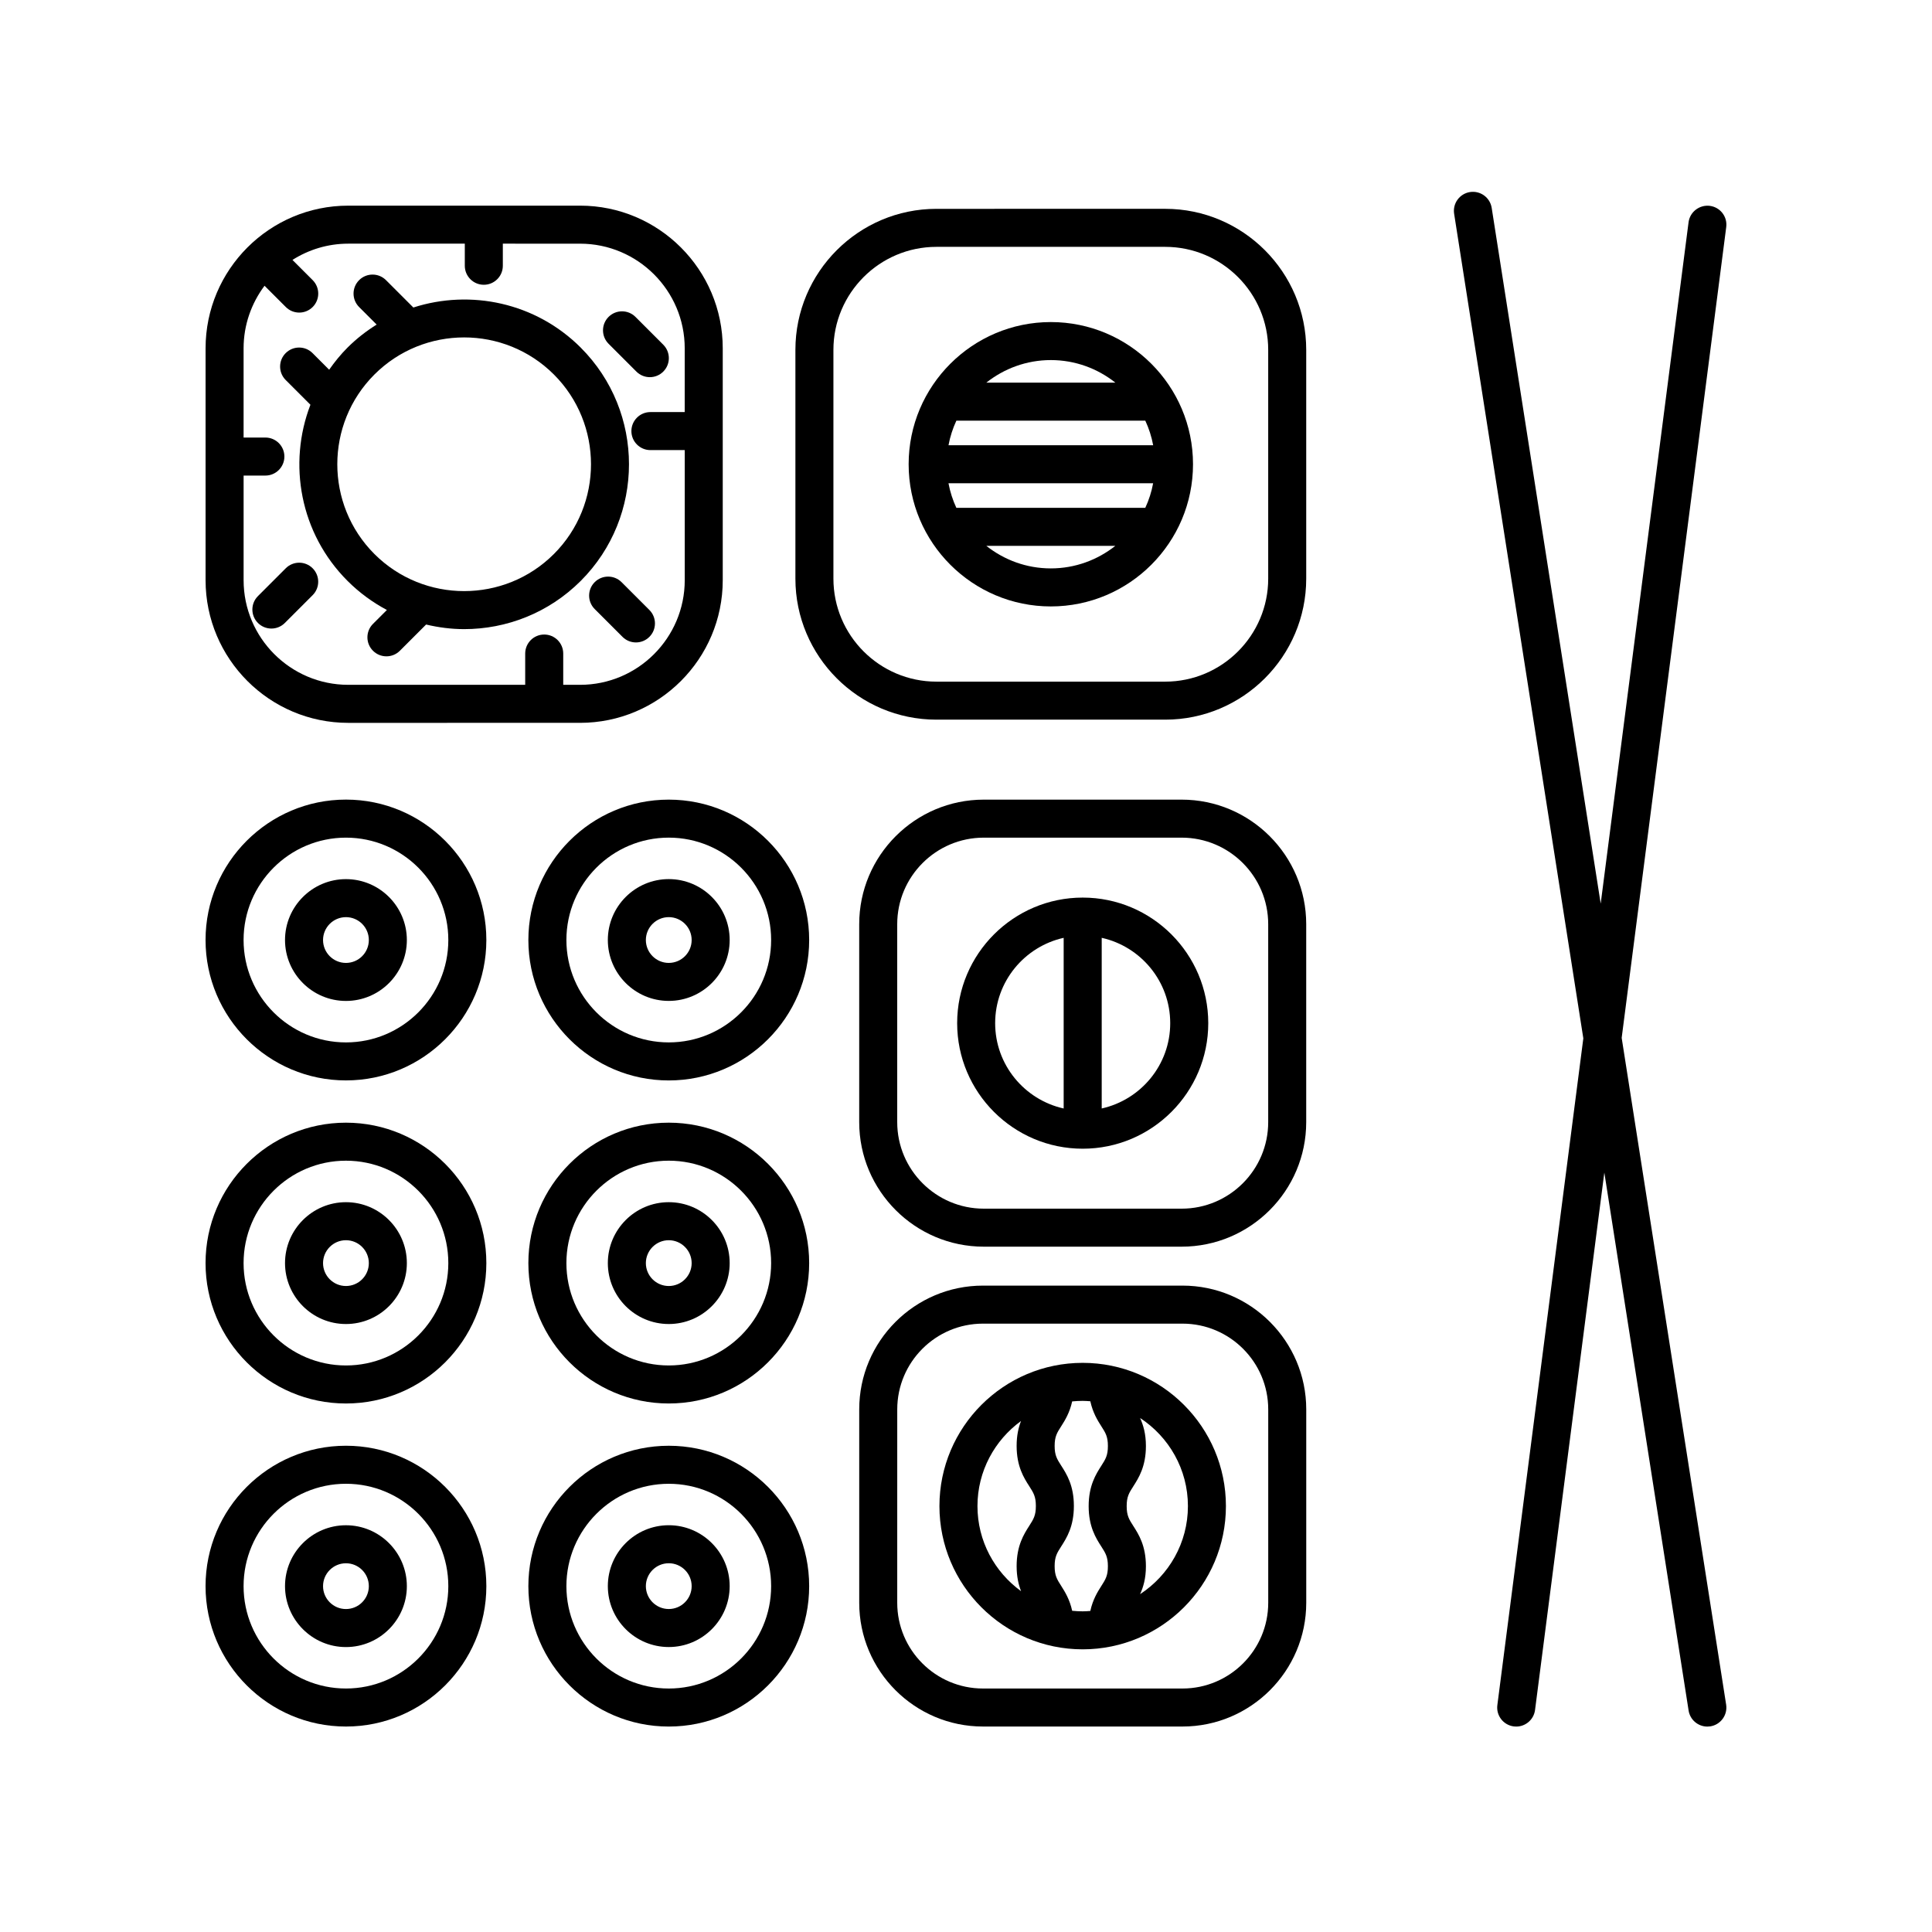
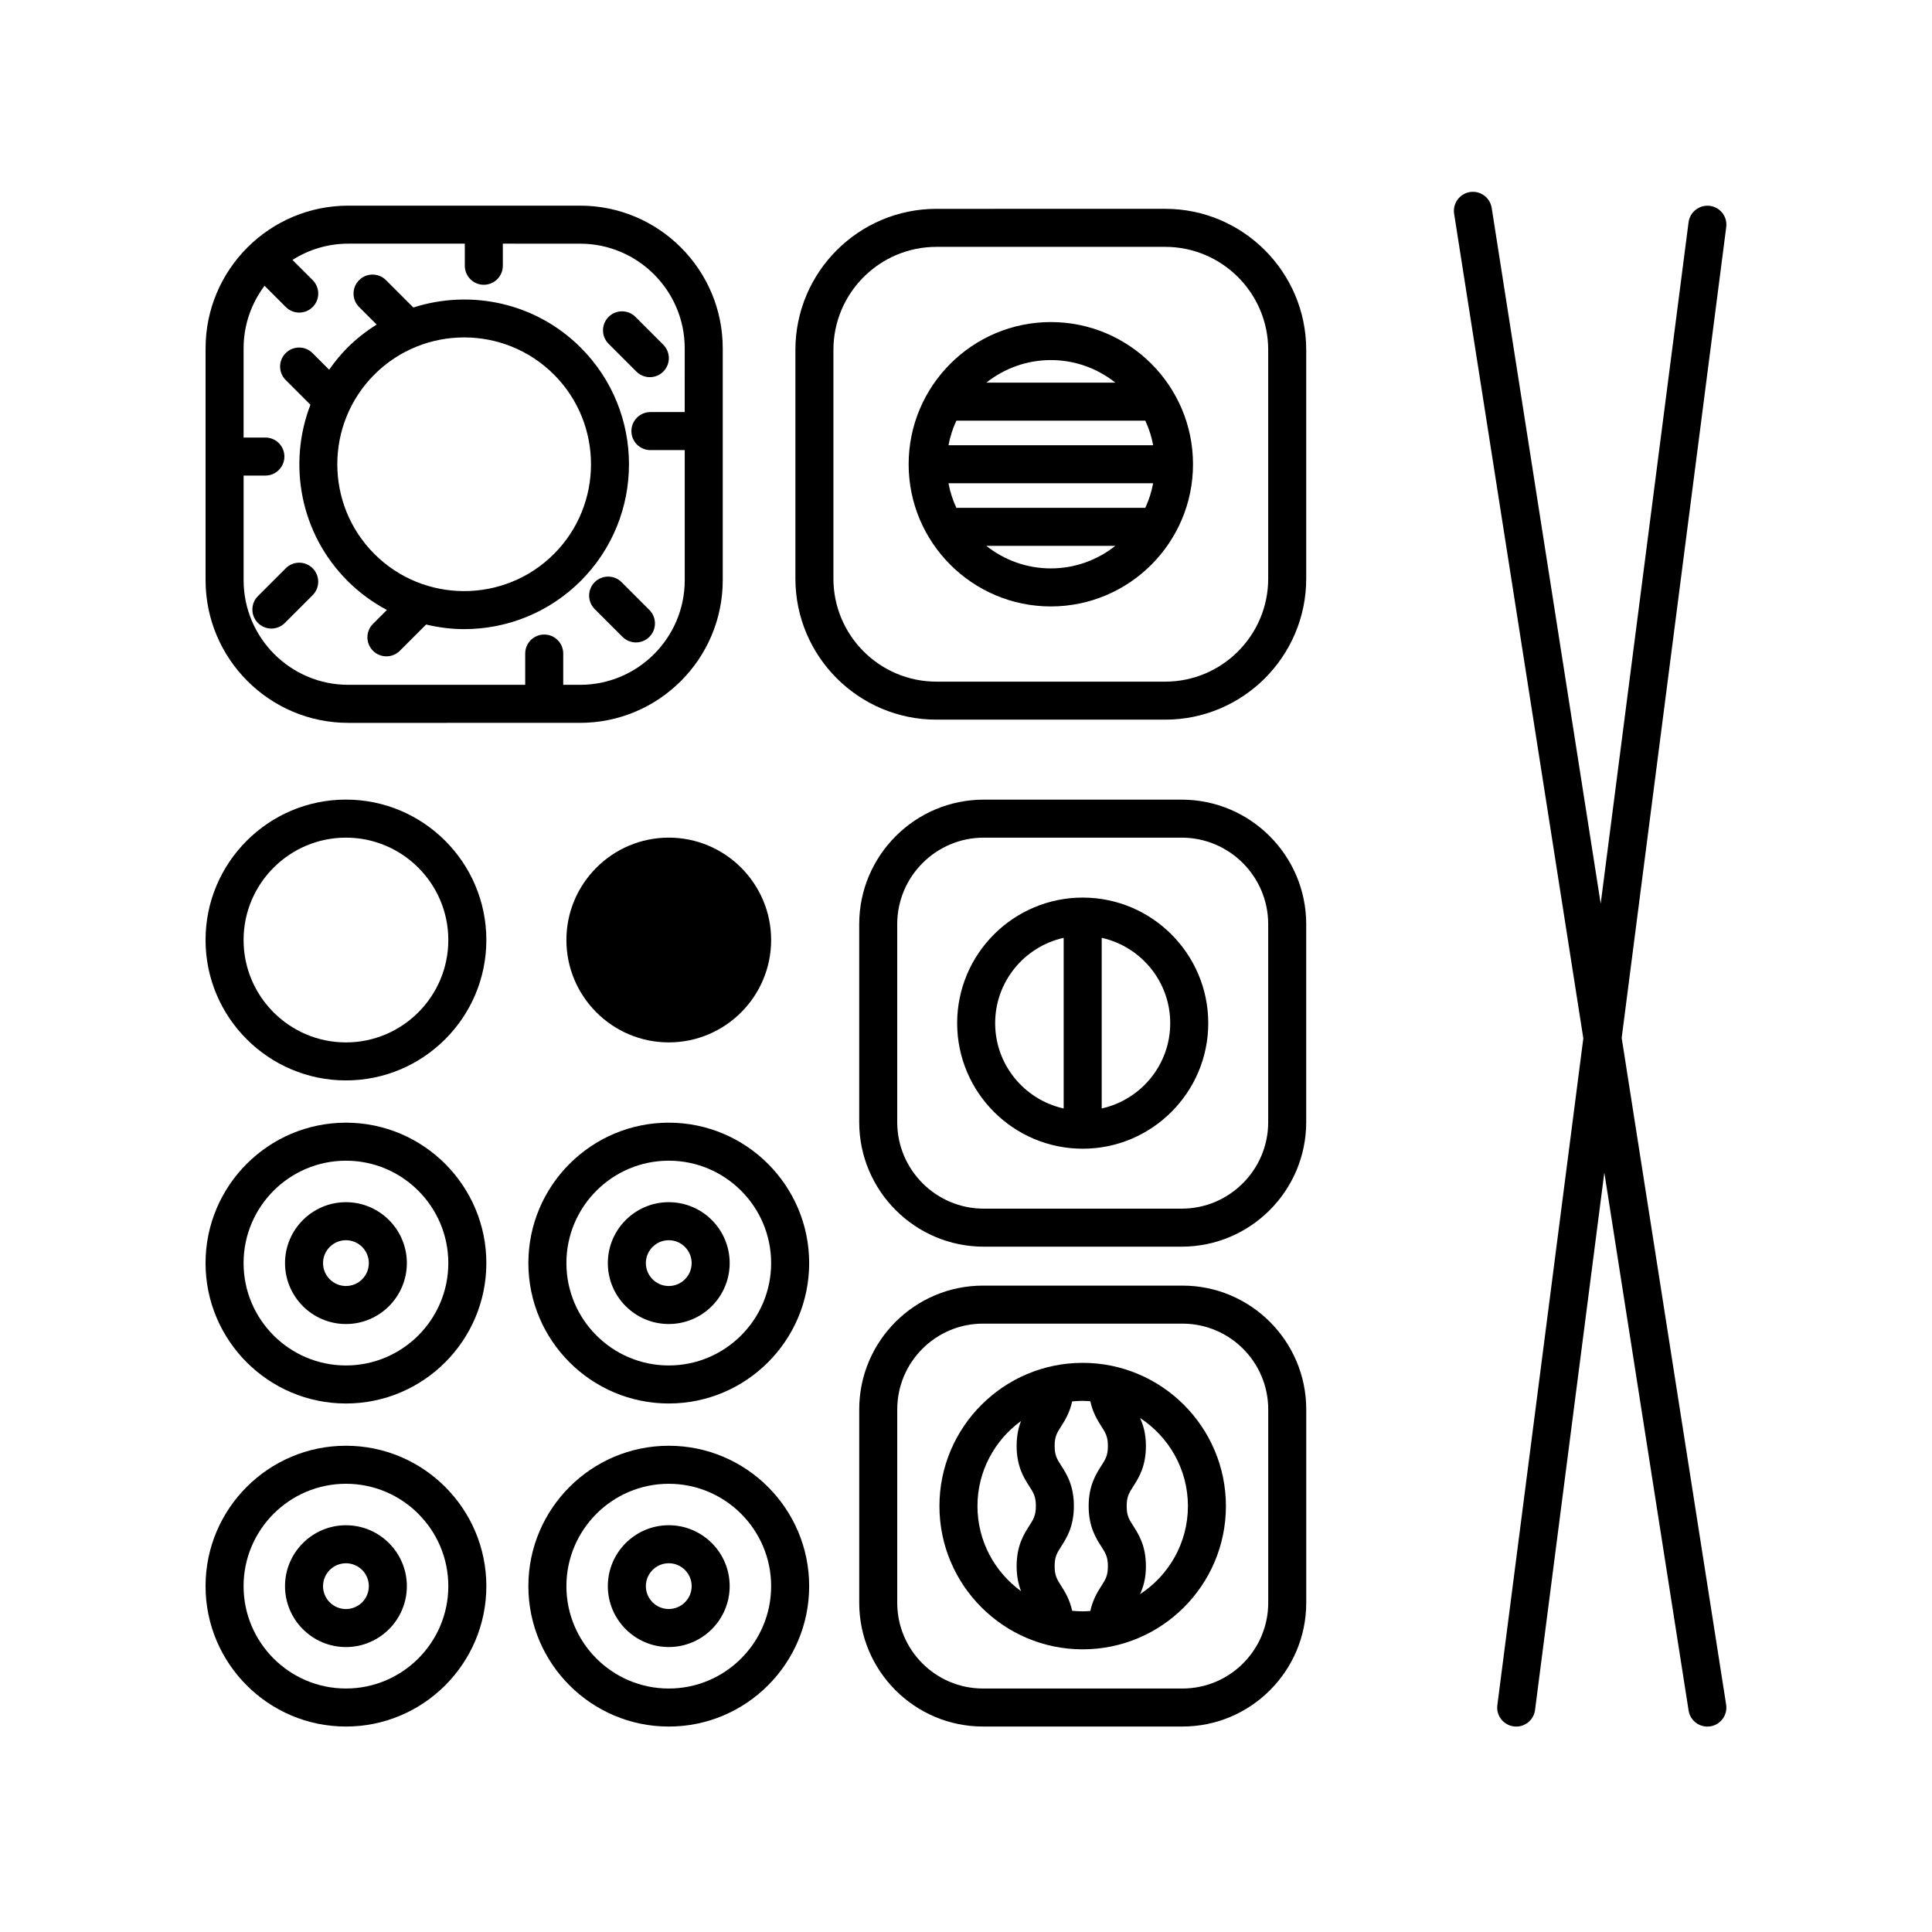
<svg xmlns="http://www.w3.org/2000/svg" fill="#000000" width="800px" height="800px" version="1.1" viewBox="144 144 512 512">
  <g>
    <path d="m404.5 484.7c-18.086 0-32.797 14.715-32.797 32.805v51.246c0 18.086 14.711 32.797 32.797 32.797h52.871c18.086 0 32.797-14.711 32.797-32.797v-51.246c0-18.086-14.711-32.805-32.797-32.805zm75.594 32.805v51.246c0 12.523-10.191 22.723-22.723 22.723h-52.871c-12.531 0-22.723-10.191-22.723-22.723l0.004-51.246c0-12.531 10.191-22.727 22.723-22.727h52.871c12.527 0 22.719 10.195 22.719 22.727z" />
    <path d="m392.96 543.13c0 20.934 17.027 37.961 37.961 37.961 20.934 0 37.961-17.027 37.961-37.961s-17.027-37.961-37.961-37.961c-20.934 0-37.961 17.031-37.961 37.961zm10.078 0c0-9.266 4.566-17.473 11.543-22.547-0.672 1.719-1.164 3.844-1.164 6.594 0 5.457 1.93 8.48 3.344 10.68 1.133 1.77 1.754 2.742 1.754 5.25 0 2.516-0.625 3.488-1.754 5.254-1.41 2.207-3.344 5.231-3.344 10.688 0 2.769 0.504 4.906 1.18 6.637-6.992-5.07-11.559-13.277-11.559-22.555zm25.098 27.746c-0.648-2.973-1.891-4.996-2.891-6.57-1.133-1.77-1.754-2.742-1.754-5.254 0-2.516 0.625-3.488 1.754-5.254 1.41-2.207 3.344-5.231 3.344-10.688s-1.93-8.48-3.344-10.68c-1.133-1.77-1.754-2.742-1.754-5.25 0-2.504 0.625-3.473 1.754-5.238 1.004-1.566 2.242-3.586 2.891-6.555 0.918-0.09 1.848-0.141 2.793-0.141 0.68 0 1.352 0.055 2.019 0.102 0.645 2.992 1.895 5.027 2.902 6.606 1.133 1.77 1.754 2.742 1.754 5.254 0 2.516-0.625 3.488-1.754 5.254-1.41 2.207-3.344 5.231-3.344 10.688 0 5.457 1.93 8.48 3.344 10.68 1.133 1.77 1.754 2.742 1.754 5.25 0 2.504-0.625 3.477-1.754 5.246-1.008 1.57-2.254 3.602-2.902 6.594-0.672 0.051-1.34 0.102-2.019 0.102-0.941-0.004-1.875-0.055-2.793-0.145zm30.676-27.746c0 9.766-5.059 18.359-12.676 23.34 0.848-1.859 1.543-4.168 1.543-7.394 0-5.457-1.93-8.48-3.344-10.68-1.133-1.77-1.754-2.742-1.754-5.25 0-2.516 0.625-3.488 1.754-5.254 1.41-2.207 3.344-5.231 3.344-10.688 0-3.238-0.699-5.562-1.547-7.422 7.625 4.984 12.68 13.582 12.68 23.348z" />
    <path d="m597.13 198.55c-2.75-0.332-5.285 1.594-5.644 4.352l-23.285 180.57-28.887-184.38c-0.43-2.75-3.012-4.625-5.758-4.195-2.746 0.434-4.625 3.012-4.195 5.758l34.238 218.52-22.785 176.7c-0.359 2.762 1.594 5.285 4.352 5.644 0.215 0.023 0.434 0.039 0.648 0.039 2.492 0 4.66-1.855 4.988-4.394l18.363-142.42 22.332 142.56c0.387 2.484 2.527 4.258 4.969 4.258 0.262 0 0.523-0.02 0.785-0.059 2.746-0.434 4.625-3.012 4.195-5.758l-27.684-176.7 27.703-214.84c0.371-2.769-1.574-5.293-4.336-5.648z" />
    <path d="m354.79 236.72v60.625c0 20.605 16.766 37.371 37.371 37.371h60.629c20.605 0 37.371-16.766 37.371-37.371v-60.625c0-20.609-16.766-37.379-37.371-37.379l-60.629 0.004c-20.605 0-37.371 16.766-37.371 37.375zm37.371-27.301h60.629c15.047 0 27.297 12.246 27.297 27.301v60.625c0 15.047-12.246 27.297-27.297 27.297h-60.629c-15.055 0-27.297-12.246-27.297-27.297v-60.625c0-15.059 12.25-27.301 27.297-27.301z" />
    <path d="m422.48 304.71c20.777 0 37.68-16.898 37.68-37.68s-16.902-37.68-37.68-37.68c-20.777 0-37.68 16.898-37.68 37.68s16.906 37.68 37.68 37.68zm25.035-49.234c0.953 2.051 1.664 4.231 2.086 6.516h-54.238c0.422-2.281 1.133-4.465 2.086-6.516zm0 23.105h-50.07c-0.953-2.051-1.664-4.231-2.086-6.516h54.234c-0.418 2.289-1.129 4.465-2.078 6.516zm-42.129 10.074h34.188c-4.707 3.727-10.641 5.977-17.094 5.977-6.453 0-12.387-2.246-17.094-5.977zm34.191-43.254h-34.188c4.707-3.727 10.641-5.977 17.094-5.977s12.387 2.246 17.094 5.977z" />
    <path d="m297.73 198.5h-61.445c-20.848 0-37.805 16.957-37.805 37.812v61.441c0 20.852 16.965 37.812 37.805 37.812l61.445-0.004c20.848 0 37.805-16.957 37.805-37.812v-61.438c0.004-20.852-16.957-37.812-37.805-37.812zm27.734 54.703h-9.098c-2.781 0-5.039 2.254-5.039 5.039s2.258 5.039 5.039 5.039h9.098v34.469c0 15.289-12.438 27.734-27.73 27.734h-4.473v-8.289c0-2.785-2.258-5.039-5.039-5.039s-5.039 2.254-5.039 5.039v8.289h-46.895c-15.289 0-27.73-12.445-27.73-27.734v-27.719h5.769c2.781 0 5.039-2.254 5.039-5.039s-2.258-5.039-5.039-5.039l-5.773 0.004v-23.645c0-6.219 2.082-11.949 5.551-16.582l5.633 5.633c0.984 0.984 2.273 1.477 3.562 1.477s2.578-0.492 3.562-1.477c1.969-1.969 1.969-5.152 0-7.125l-5.356-5.356c4.281-2.715 9.34-4.309 14.777-4.309h30.895v5.856c0 2.785 2.258 5.039 5.039 5.039s5.039-2.254 5.039-5.039v-5.856l20.473 0.004c15.289 0 27.73 12.445 27.73 27.734l-0.004 16.891z" />
    <path d="m297.91 236.13c-11.984-11.984-29.246-15.504-44.367-10.637l-7.25-7.25c-1.969-1.969-5.152-1.969-7.125 0-1.969 1.969-1.969 5.152 0 7.125l4.648 4.648c-2.742 1.715-5.344 3.727-7.723 6.106-1.828 1.832-3.426 3.805-4.863 5.859l-4.398-4.402c-1.969-1.969-5.152-1.969-7.125 0-1.969 1.969-1.969 5.152 0 7.125l6.559 6.559c-6.027 15.645-2.769 34.074 9.824 46.672 3.16 3.16 6.688 5.723 10.438 7.715l-3.684 3.684c-1.969 1.969-1.969 5.152 0 7.125 0.984 0.984 2.273 1.477 3.562 1.477s2.578-0.492 3.562-1.477l6.953-6.953c3.309 0.781 6.688 1.219 10.07 1.219 11.195 0 22.383-4.262 30.91-12.781 17.047-17.043 17.047-44.773 0.008-61.812zm-7.121 54.688c-13.113 13.105-34.445 13.113-47.566 0-13.113-13.113-13.113-34.457 0-47.566 13.113-13.105 34.445-13.113 47.566 0 13.109 13.113 13.109 34.453 0 47.566z" />
    <path d="m305.28 227.98c-1.969 1.969-1.969 5.152 0 7.125l7.371 7.371c0.984 0.984 2.273 1.477 3.562 1.477 1.289 0 2.578-0.492 3.562-1.477 1.969-1.969 1.969-5.152 0-7.125l-7.371-7.371c-1.965-1.965-5.152-1.965-7.125 0z" />
    <path d="m219.73 294.6-7.371 7.371c-1.969 1.969-1.969 5.152 0 7.125 0.984 0.984 2.273 1.477 3.562 1.477 1.289 0 2.578-0.492 3.562-1.477l7.371-7.371c1.969-1.969 1.969-5.152 0-7.125s-5.152-1.973-7.125 0z" />
    <path d="m301.6 298.28c-1.969 1.969-1.969 5.152 0 7.125l7.371 7.371c0.984 0.984 2.273 1.477 3.562 1.477s2.578-0.492 3.562-1.477c1.969-1.969 1.969-5.152 0-7.125l-7.371-7.371c-1.969-1.965-5.16-1.965-7.125 0z" />
    <path d="m490.16 388.92c0-18.199-14.809-33.008-33.008-33.008h-52.445c-18.203 0-33.008 14.809-33.008 33.008v52.453c0 18.199 14.809 33.008 33.008 33.008h52.445c18.203 0 33.008-14.809 33.008-33.008zm-10.074 52.453c0 12.645-10.289 22.934-22.934 22.934h-52.445c-12.645 0-22.934-10.289-22.934-22.934v-52.453c0-12.645 10.289-22.934 22.934-22.934h52.445c12.645 0 22.934 10.289 22.934 22.934z" />
    <path d="m430.93 381.87c-18.348 0-33.273 14.93-33.273 33.277 0 18.348 14.93 33.273 33.273 33.273s33.273-14.93 33.273-33.273c-0.004-18.352-14.93-33.277-33.273-33.277zm-23.203 33.281c0-11.059 7.789-20.305 18.156-22.617v45.227c-10.367-2.312-18.156-11.551-18.156-22.609zm28.238 22.609v-45.227c10.367 2.312 18.156 11.559 18.156 22.617 0.004 11.059-7.785 20.297-18.156 22.609z" />
-     <path d="m321.23 355.91c-20.516 0-37.207 16.688-37.207 37.207 0 20.52 16.691 37.211 37.207 37.211 20.516 0 37.207-16.691 37.207-37.211 0-20.52-16.691-37.207-37.207-37.207zm0 64.336c-14.957 0-27.129-12.172-27.129-27.137 0-14.957 12.172-27.129 27.129-27.129 14.957 0 27.129 12.172 27.129 27.129 0.004 14.965-12.168 27.137-27.129 27.137z" />
+     <path d="m321.23 355.91zm0 64.336c-14.957 0-27.129-12.172-27.129-27.137 0-14.957 12.172-27.129 27.129-27.129 14.957 0 27.129 12.172 27.129 27.129 0.004 14.965-12.168 27.137-27.129 27.137z" />
    <path d="m321.23 376.97c-8.902 0-16.148 7.246-16.148 16.141 0 8.898 7.246 16.141 16.148 16.141 8.902 0 16.141-7.246 16.141-16.141 0.004-8.895-7.238-16.141-16.141-16.141zm0 22.211c-3.344 0-6.07-2.719-6.07-6.066 0-3.344 2.727-6.066 6.07-6.066s6.066 2.719 6.066 6.066c0 3.344-2.719 6.066-6.066 6.066z" />
    <path d="m321.23 441.52c-20.516 0-37.207 16.691-37.207 37.211s16.691 37.207 37.207 37.207c20.516 0 37.207-16.688 37.207-37.207s-16.691-37.211-37.207-37.211zm0 64.34c-14.957 0-27.129-12.172-27.129-27.129 0-14.965 12.172-27.137 27.129-27.137 14.957 0 27.129 12.172 27.129 27.137 0.004 14.957-12.168 27.129-27.129 27.129z" />
    <path d="m321.23 462.59c-8.902 0-16.148 7.246-16.148 16.148s7.246 16.141 16.148 16.141c8.902 0 16.141-7.246 16.141-16.141 0.004-8.906-7.238-16.148-16.141-16.148zm0 22.215c-3.344 0-6.07-2.719-6.07-6.066 0-3.344 2.727-6.07 6.07-6.07s6.066 2.727 6.066 6.07-2.719 6.066-6.066 6.066z" />
    <path d="m321.23 527.14c-20.516 0-37.207 16.688-37.207 37.207 0 20.52 16.691 37.207 37.207 37.207 20.516 0 37.207-16.688 37.207-37.207 0-20.523-16.691-37.207-37.207-37.207zm0 64.336c-14.957 0-27.129-12.172-27.129-27.129 0-14.957 12.172-27.129 27.129-27.129 14.957 0 27.129 12.172 27.129 27.129 0.004 14.957-12.168 27.129-27.129 27.129z" />
    <path d="m321.23 548.2c-8.902 0-16.148 7.246-16.148 16.141 0 8.898 7.246 16.141 16.148 16.141 8.902 0 16.141-7.246 16.141-16.141 0.004-8.895-7.238-16.141-16.141-16.141zm0 22.207c-3.344 0-6.07-2.719-6.07-6.066 0-3.344 2.727-6.066 6.07-6.066s6.066 2.719 6.066 6.066-2.719 6.066-6.066 6.066z" />
    <path d="m235.68 430.32c20.516 0 37.207-16.691 37.207-37.211s-16.691-37.207-37.207-37.207c-20.516 0-37.207 16.688-37.207 37.207 0.004 20.52 16.691 37.211 37.207 37.211zm0-64.336c14.957 0 27.129 12.172 27.129 27.129 0 14.965-12.172 27.137-27.129 27.137-14.957-0.004-27.129-12.18-27.129-27.137 0-14.957 12.172-27.129 27.129-27.129z" />
-     <path d="m235.68 409.26c8.902 0 16.141-7.246 16.141-16.141 0-8.898-7.246-16.141-16.141-16.141-8.902 0-16.148 7.246-16.148 16.141 0.004 8.898 7.246 16.141 16.148 16.141zm0-22.207c3.344 0 6.066 2.719 6.066 6.066 0 3.344-2.719 6.066-6.066 6.066-3.344 0-6.07-2.719-6.07-6.066 0-3.348 2.727-6.066 6.07-6.066z" />
    <path d="m235.68 515.94c20.516 0 37.207-16.688 37.207-37.207s-16.691-37.211-37.207-37.211c-20.516 0-37.207 16.691-37.207 37.211 0.004 20.52 16.691 37.207 37.207 37.207zm0-64.344c14.957 0 27.129 12.172 27.129 27.137 0 14.957-12.172 27.129-27.129 27.129-14.957 0-27.129-12.172-27.129-27.129 0-14.965 12.172-27.137 27.129-27.137z" />
    <path d="m235.68 494.88c8.902 0 16.141-7.246 16.141-16.141 0-8.906-7.246-16.148-16.141-16.148-8.902 0-16.148 7.246-16.148 16.148 0.008 8.898 7.246 16.141 16.148 16.141zm0-22.211c3.344 0 6.066 2.727 6.066 6.07s-2.719 6.066-6.066 6.066c-3.344 0-6.07-2.719-6.07-6.066s2.727-6.07 6.07-6.07z" />
    <path d="m235.68 601.55c20.516 0 37.207-16.688 37.207-37.207s-16.691-37.207-37.207-37.207c-20.516 0-37.207 16.688-37.207 37.207 0.004 20.523 16.691 37.207 37.207 37.207zm0-64.336c14.957 0 27.129 12.172 27.129 27.129s-12.172 27.129-27.129 27.129c-14.957 0.004-27.129-12.168-27.129-27.125 0-14.961 12.172-27.133 27.129-27.133z" />
    <path d="m235.68 580.49c8.902 0 16.141-7.246 16.141-16.141 0-8.898-7.246-16.141-16.141-16.141-8.902 0-16.148 7.246-16.148 16.141 0.004 8.895 7.246 16.141 16.148 16.141zm0-22.207c3.344 0 6.066 2.719 6.066 6.066 0 3.344-2.719 6.066-6.066 6.066-3.344 0-6.07-2.719-6.07-6.066s2.727-6.066 6.07-6.066z" />
  </g>
</svg>